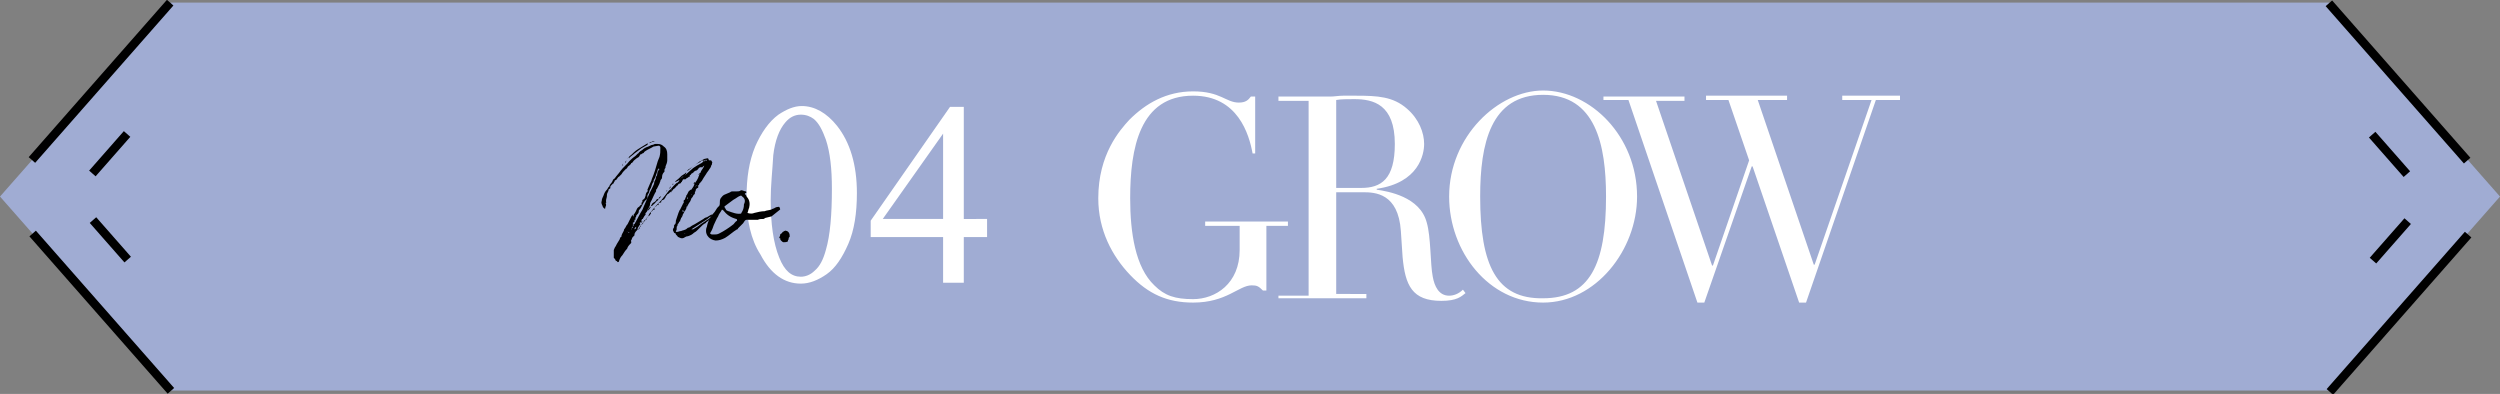
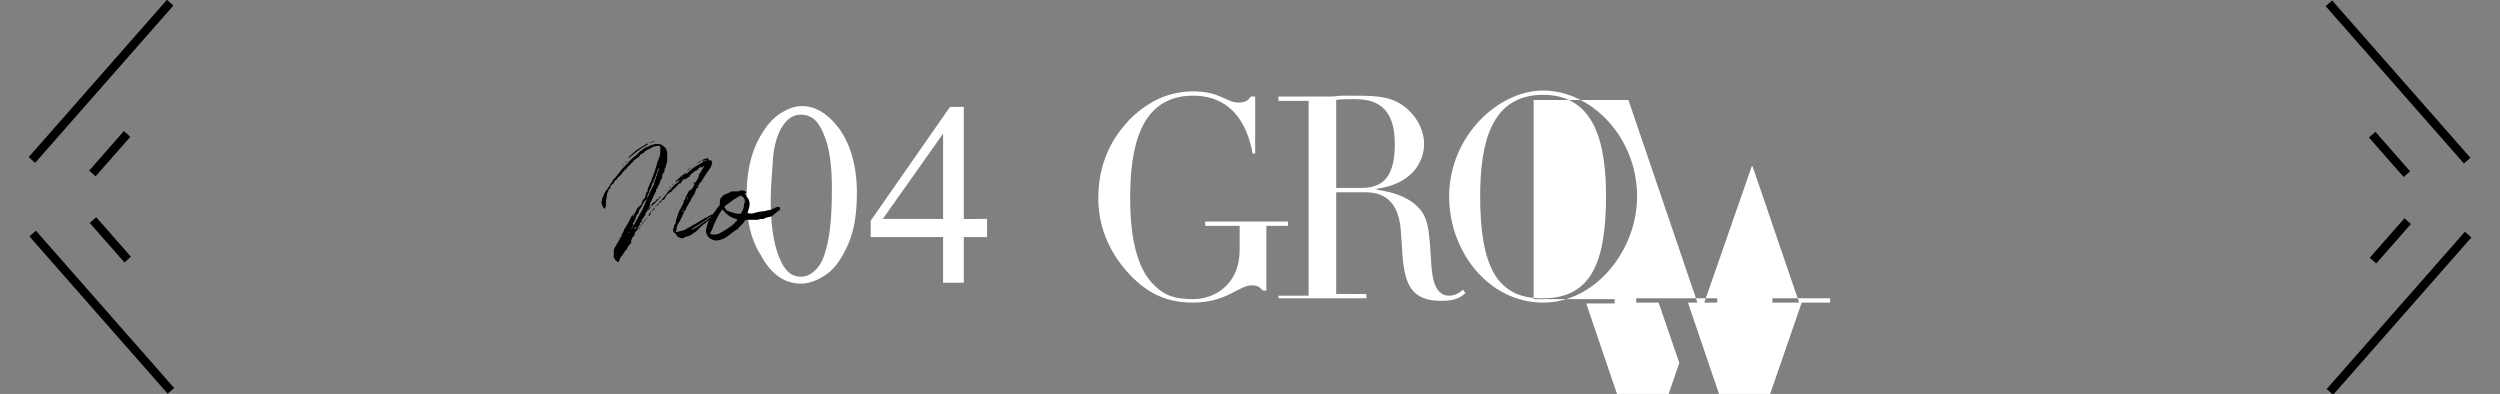
<svg xmlns="http://www.w3.org/2000/svg" version="1.1" id="レイヤー_1" x="0px" y="0px" viewBox="0 0 290 45.7" style="enable-background:new 0 0 290 45.7;" xml:space="preserve">
  <rect x="0" y="0" width="290" height="45.7" fill="#808080" stroke="none" />
  <style type="text/css">
	.st0{fill:#A0ACD3;}
	.st1{fill:#FFFFFF;}
</style>
  <g>
-     <polygon class="st0" points="270.2,0.3 19.8,0.3 0,22.8 19.8,45.3 270.2,45.3 290,22.8  " />
    <g>
      <rect x="-0.4" y="8.9" transform="matrix(0.66 -0.751 0.751 0.66 -3.093 12.054)" width="24.3" height="1" />
      <rect x="11.3" y="24.1" transform="matrix(0.751 -0.66 0.66 0.751 -20.98 16.777)" width="1" height="24.3" />
      <rect x="12.3" y="24.8" transform="matrix(0.751 -0.66 0.66 0.751 -15.195 15.353)" width="1" height="6.1" />
      <rect x="9.7" y="17.3" transform="matrix(0.66 -0.751 0.751 0.66 -9.055 15.659)" width="6.1" height="1" />
    </g>
    <g>
      <rect x="277.7" y="-2.7" transform="matrix(0.751 -0.66 0.66 0.751 63.007 186.024)" width="1" height="24.3" />
      <rect x="266.1" y="35.7" transform="matrix(0.66 -0.751 0.751 0.66 67.453 221.413)" width="24.3" height="1" />
      <rect x="274.2" y="27.3" transform="matrix(0.66 -0.751 0.751 0.66 73.416 217.808)" width="6.1" height="1" />
      <rect x="276.7" y="14.8" transform="matrix(0.751 -0.66 0.66 0.751 57.226 187.456)" width="1" height="6.1" />
    </g>
    <g>
      <g>
        <path class="st1" d="M86.6,22.9c0-2.3,0.3-4.2,1-5.9c0.7-1.6,1.6-2.9,2.7-3.7c0.9-0.6,1.8-1,2.7-1c1.5,0,2.9,0.8,4.1,2.3     c1.5,1.9,2.3,4.5,2.3,7.8c0,2.3-0.3,4.3-1,5.9c-0.7,1.6-1.5,2.8-2.5,3.5c-1,0.7-2,1.1-3,1.1c-1.9,0-3.5-1.1-4.7-3.4     C87.1,27.8,86.6,25.5,86.6,22.9z M89.4,23.2c0,2.7,0.3,5,1,6.7c0.6,1.5,1.4,2.2,2.5,2.2c0.5,0,1.1-0.2,1.6-0.7     c0.6-0.5,1-1.3,1.3-2.4c0.5-1.7,0.7-4.1,0.7-7.1c0-2.3-0.2-4.2-0.7-5.7c-0.4-1.1-0.8-1.9-1.4-2.4c-0.4-0.3-0.9-0.5-1.5-0.5     c-0.7,0-1.3,0.3-1.8,0.9c-0.7,0.8-1.2,2.1-1.4,3.8C89.6,19.8,89.4,21.5,89.4,23.2z" />
        <path class="st1" d="M114.5,25.4v2.1h-2.7v5.3h-2.4v-5.3H101v-1.9l9.2-13.2h1.6v13H114.5z M109.4,25.4v-9.9l-7,9.9H109.4z" />
      </g>
    </g>
    <g>
      <path d="M77.6,22.1c0.2-0.1,0.4-0.4,0.5-0.5c0.1-0.1,0.1-0.1,0.2-0.2c0.1-0.1,0.2-0.2,0.3-0.2c0-0.1,0.2-0.1,0.2-0.3    c0-0.1,0.1-0.1,0.1-0.1c0,0,0.1,0,0.1-0.1c0.2-0.2,0.4-0.3,0.6-0.5l0.8-0.7c0.3-0.2,0.6-0.4,1-0.6c0.1-0.1,0.2-0.1,0.2-0.3    c-0.2,0-0.3,0.1-0.4,0.2c-0.2,0.1-0.4,0.2-0.5,0.3l-0.3,0.2c-0.2,0.1-0.3,0.3-0.5,0.4c-0.1,0.1-0.1,0.1-0.2,0.1    c0,0,0.1-0.1,0.1-0.1c0.1-0.1,0.2-0.1,0.3-0.2c0.1-0.1,0.2-0.1,0.3-0.2c0.2-0.1,0.3-0.2,0.4-0.3c0.1-0.1,0.3-0.2,0.4-0.3    c0.1,0,0.2-0.1,0.2-0.1c0.2-0.1,0.3-0.2,0.5-0.2c0.2-0.1,0.3,0,0.3,0.1c0,0.1,0.1,0.1,0.1,0.1c0.1,0,0.1,0,0.2,0    c0,0.1,0.2,0.2,0.1,0.3c0,0.1,0,0.2-0.1,0.3c0,0.1-0.1,0.3-0.2,0.4c0,0,0,0,0,0c-0.1,0.2-0.3,0.4-0.4,0.6    c-0.2,0.3-0.4,0.6-0.5,0.8c0,0-0.1,0.1-0.1,0.1c-0.1,0.1-0.1,0.2-0.2,0.2c0,0,0,0.1,0,0.1c0,0,0,0.1-0.1,0.1    c-0.1,0.1-0.1,0.1,0,0.1l0,0.1c0,0,0,0.1-0.1,0.1c-0.1,0.1-0.2,0.1-0.2,0.3c0,0.1-0.1,0.1-0.1,0.3c0,0,0,0.1,0,0.1    c-0.2,0.1-0.2,0.3-0.3,0.4c0,0-0.1,0.1-0.1,0.1c0,0.1-0.1,0.2-0.1,0.3c-0.3,0.4-0.4,0.7-0.6,1.1l-0.1,0.1c0,0.1-0.1,0.2-0.2,0.4    c0,0.1-0.1,0.3-0.2,0.4c0,0.1-0.1,0.2-0.1,0.3c0,0.1,0,0.1-0.1,0.1c-0.1,0.1,0,0.2-0.1,0.2c-0.1,0.1-0.1,0.1-0.1,0.2    c0,0.1-0.1,0.2-0.1,0.2c0,0.1,0,0.1,0,0.1c0,0.2,0,0.3-0.1,0.4c0,0.1,0,0.1,0.1,0.1c0.2,0,0.3-0.1,0.5-0.1    c0.2-0.1,0.5-0.1,0.7-0.3c0.1-0.1,0.1-0.1,0.2-0.1c0.1,0,0.1-0.1,0.2-0.1c0.1-0.1,0.3-0.2,0.5-0.3c0.3-0.2,0.7-0.4,1-0.6    c0.1-0.1,0.3-0.2,0.4-0.2c0.2-0.1,0.3-0.2,0.5-0.3h0.1c0,0,0,0.1,0,0.1c-0.1,0.1-0.2,0.2-0.3,0.2c-0.2,0.2-0.4,0.3-0.7,0.5    c-0.5,0.3-0.9,0.6-1.4,0.9v0c0.1,0,0.1,0,0.2,0c0.2-0.1,0.3-0.2,0.5-0.3c0.1-0.1,0.3-0.2,0.4-0.3c0.1-0.1,0.2-0.1,0.3-0.2    c0.1-0.1,0.2-0.1,0.3-0.2c0.1-0.1,0.2-0.1,0.3-0.2c0.1-0.1,0.2-0.1,0.3-0.2c0,0,0,0,0.1,0c0,0,0,0,0,0c-0.1,0.1-0.2,0.2-0.3,0.3    c-0.1,0.1-0.3,0.2-0.4,0.3c0,0,0,0.1-0.1,0.1c-0.2,0.1-0.4,0.3-0.6,0.5l-0.3,0.3c-0.1,0.1-0.2,0.2-0.4,0.3    c-0.2,0.2-0.4,0.3-0.7,0.4c-0.2,0-0.3,0.1-0.5,0.2c-0.2,0.1-0.4,0-0.6-0.1c0,0-0.1,0-0.1-0.1c-0.1-0.1-0.2-0.2-0.2-0.2    c0-0.2-0.1-0.1-0.2-0.2c-0.1-0.2-0.2-0.3-0.1-0.5c0.1-0.1,0.1-0.2,0.1-0.3v-0.1c0.2-0.1,0.2-0.3,0.2-0.5c0.1-0.3,0.2-0.6,0.3-0.9    c0.1-0.2,0.1-0.3,0.2-0.4c0.1-0.2,0.2-0.4,0.3-0.6c0-0.1,0.1-0.1,0.1-0.2c0.1-0.1,0-0.1,0-0.1c0-0.1,0-0.2,0.1-0.2    c0.1-0.1,0.1-0.3,0.2-0.4c0,0,0-0.1,0-0.1c0.2-0.2,0.2-0.5,0.4-0.6c0.1-0.1,0.1-0.1,0.2-0.1l0.2-0.3c0.1-0.1,0.1-0.3,0.2-0.4h-0.1    c0,0-0.1,0,0-0.1l0.1-0.1v0.1c0.1,0,0.1-0.1,0.1-0.1c0.1-0.1,0.2-0.3,0.3-0.5c0-0.1,0.1-0.2,0.1-0.3c0,0,0,0-0.1,0    c0,0,0,0,0.1-0.1v0.1c0.1-0.1,0.1-0.1,0-0.1c0-0.1,0-0.1,0.1-0.1c0,0,0,0,0,0c0,0,0,0,0.1,0h-0.1c0,0,0-0.1,0.1-0.1v0.1    c0,0,0,0,0-0.1c0,0,0,0,0,0c0,0,0-0.1,0-0.1c0.1-0.2,0.3-0.4,0.4-0.7c0,0,0-0.1,0.1-0.1c0,0,0,0,0,0c0,0,0,0,0,0    c0,0-0.1,0.1-0.1,0.1c-0.1,0.1-0.2,0.1-0.2,0.2h-0.1c-0.1,0-0.1,0-0.2,0c-0.1,0.1-0.2,0.1-0.2,0.2c-0.1,0.1-0.2,0.2-0.3,0.2    c-0.1,0-0.1,0.1-0.2,0.1c0,0.1-0.1,0.1-0.2,0.2c-0.1,0-0.1,0.1-0.2,0.2c-0.1,0-0.1,0.1-0.1,0.2c-0.1,0-0.1,0-0.2,0.1l-0.2,0.1    c0,0.1-0.1,0.1-0.2,0.1c0,0,0,0-0.1,0c-0.1,0-0.1,0-0.1,0.1c-0.1,0.1-0.1,0.1-0.1,0.2c-0.1,0-0.1,0.1-0.1,0.1    c-0.1,0.1-0.1,0.1-0.2,0.1c-0.1,0-0.1,0.1-0.2,0.2c0,0-0.1,0.1-0.1,0.1c0,0,0-0.1-0.1,0c0,0,0,0,0.1,0c-0.1,0.1-0.2,0.2-0.3,0.3    c-0.1,0-0.1,0.1-0.2,0.2l-0.1,0.1c0,0,0-0.1-0.1,0c0,0,0,0,0.1,0c0,0.1,0,0.1-0.1,0.1S78,22,77.9,22c-0.1,0-0.1,0,0,0.1    c0,0.1-0.1,0.1-0.2,0.2c0,0.1-0.1,0.1-0.2,0.2c-0.1,0-0.1,0.1-0.2,0.2c-0.1,0.1-0.1,0.2-0.1,0.2c0,0-0.1,0.1-0.1,0.1    c0,0.1,0,0.1-0.2,0.2c-0.1,0-0.2,0.1-0.2,0.2c0,0.1,0,0.1-0.1,0.1c-0.1,0-0.1,0-0.2,0.1c-0.1,0,0,0.1,0,0.1c0,0.1,0,0.1-0.1,0.1    c0,0-0.1-0.1-0.1,0c0,0.1-0.2,0.2-0.2,0.2c0,0-0.1,0-0.1,0.1c0,0,0,0,0,0.1c0.1,0.1,0.1,0.1,0,0.1c-0.1,0-0.2,0.1-0.2,0.1    c0,0.1-0.1,0.1-0.2,0.2c0,0,0,0,0,0.1c0,0,0,0.1,0,0.1l-0.1,0.1c0,0.1,0,0.1-0.1,0.1c-0.1,0-0.1,0.1-0.1,0.1l-0.1,0.1    c0,0.1-0.1,0.1-0.1,0.1c0,0,0,0.1,0,0.1c0,0,0,0.1-0.1,0.1c-0.2,0-0.2,0.2-0.3,0.3c0,0,0,0.1,0,0.1c0,0,0,0.1-0.1,0.1    c0,0-0.1,0-0.1,0c0,0.1-0.1,0.1-0.1,0.2c0.1,0.1-0.1,0.1-0.1,0.2c0.1,0.1-0.1,0.1-0.1,0.2c0,0.1-0.2-0.1-0.2,0.1    c-0.1,0.1-0.2,0.2-0.3,0.4c0,0,0,0,0.1,0c0,0,0,0,0,0c0,0,0,0,0,0c-0.1,0-0.1,0-0.1,0.1c0,0,0,0.1,0,0.1l-0.1,0.1l-0.1,0.1    c-0.1,0.1-0.1,0.3-0.2,0.4v0.1c0.1,0.1,0,0.1,0,0.2c-0.1,0.1-0.3,0.3-0.4,0.5c0,0.1-0.1,0.2-0.1,0.2c-0.2,0.2-0.3,0.4-0.5,0.7    c-0.2,0.2-0.3,0.4-0.4,0.7c0,0.1-0.1,0.1-0.1,0.1c0,0-0.1,0-0.1,0c0,0,0,0,0-0.1c-0.1,0-0.2-0.1-0.2-0.1c0-0.1-0.1-0.2-0.2-0.3V29    c0.1-0.2,0.1-0.3,0.2-0.4c0.1-0.2,0.2-0.4,0.4-0.7c0.1-0.1,0.1-0.3,0.2-0.4c0.1,0,0.1-0.1,0.1-0.2c0.1-0.3,0.3-0.5,0.3-0.7    c0.2-0.2,0.2-0.4,0.4-0.6c0.1-0.2,0.2-0.4,0.3-0.6c0.1-0.2,0.2-0.4,0.3-0.5c0,0,0-0.1,0-0.1V25c0,0,0,0.1,0.1,0.1c0,0,0,0,0-0.1    v-0.1c0.2-0.2,0.3-0.5,0.4-0.7C74,24,74.2,24,74.2,23.9l0.1-0.1c0.1-0.1,0.2,0,0.1-0.2c0,0,0.1,0,0.1-0.1c0,0-0.1,0-0.1,0    c0,0,0-0.1,0-0.1c0,0,0,0.1,0,0.1c0,0,0,0.1,0,0.1c0.1,0,0-0.1,0.1-0.2c0.1-0.1,0-0.1,0-0.1c0-0.1,0.1-0.1,0.1-0.2    c0,0.1,0.1,0,0.1,0c0-0.1,0.1-0.1,0.1-0.1c0-0.2,0.1-0.2,0.1-0.4c0-0.1,0.1-0.3,0.2-0.4c0.1,0,0.1-0.1,0-0.1c0-0.1,0-0.1,0-0.1    c0.1-0.2,0.2-0.5,0.3-0.7c0.1-0.2,0.2-0.4,0.2-0.5c0.3-0.7,0.5-1.4,0.7-2.1c0.1-0.2,0.1-0.3,0.2-0.5c0.1-0.4,0.1-0.6,0.1-1    c0,0,0-0.1,0-0.1c0-0.1-0.1-0.2-0.2-0.2c-0.1,0-0.5,0.1-0.6,0.1c-0.3,0.2-0.6,0.3-0.9,0.5c-0.1,0.1-0.2,0.1-0.2,0.2    c-0.1,0.1-0.2,0.1-0.2,0.1c-0.1,0.1-0.1,0.1-0.2,0.1c-0.1,0.1-0.1,0.2-0.2,0.3c-0.1,0.1-0.2,0.1-0.3,0.2c-0.1,0.1-0.3,0.2-0.4,0.4    c0,0.1-0.1,0-0.1,0.1c-0.1,0-0.1,0-0.1,0.1c-0.1,0.1-0.1,0.1-0.2,0.2c-0.1,0.1-0.2,0.1-0.2,0.2c-0.1,0.1-0.1,0.2-0.2,0.2    c-0.2,0.2-0.4,0.4-0.5,0.6c-0.1,0.1-0.2,0.2-0.3,0.3c-0.1,0-0.1,0.1-0.2,0.2c-0.1,0.1-0.1,0.2-0.2,0.2c0,0-0.1,0-0.1,0.1    c0,0.1-0.1,0.1-0.1,0.2s-0.1,0.1-0.1,0.1c0,0,0,0,0,0.1c0,0,0,0,0-0.1c-0.1,0.1-0.1,0.1-0.2,0.2c-0.1,0.1-0.1,0.1-0.1,0.2    c0,0.1,0,0.2-0.1,0.2c0,0-0.1,0-0.1,0.1c0,0.2-0.2,0.4-0.2,0.6c0,0.1,0,0.1,0,0.1c0,0.2-0.1,0.4-0.1,0.5c0,0.1,0,0.1,0,0.2    c0,0.1,0.1,0.1,0,0.1c-0.1,0.1,0,0.1,0,0.2c0,0,0,0.1,0,0.1c0,0.1-0.1,0.2-0.1,0.4c0,0-0.1,0-0.1,0c-0.1-0.1-0.2-0.2-0.2-0.3    c-0.1-0.2-0.2-0.4-0.1-0.6c0-0.2,0.1-0.4,0.2-0.6c0.1-0.3,0.2-0.5,0.4-0.7c0.1-0.1,0.1-0.2,0.2-0.3c0,0,0,0,0.1-0.1    c0-0.2,0.2-0.3,0.3-0.5c0.1-0.2,0.1-0.3,0.3-0.4c0.2-0.3,0.5-0.6,0.7-0.9c0.3-0.4,0.7-0.7,1-1.1c0.2-0.2,0.4-0.4,0.7-0.6    c0.1-0.1,0.2-0.2,0.3-0.3c0.1,0,0.1-0.1,0.1-0.1c0.1-0.1,0.2-0.2,0.4-0.3c0.2-0.2,0.4-0.3,0.7-0.4c0.2-0.1,0.4-0.2,0.5-0.2    c0.1,0,0.2-0.1,0.3-0.1c0.1,0,0.1,0,0.1,0h0.2c0.3,0,0.5,0.1,0.7,0.3c0,0,0,0,0,0c0.3,0.2,0.4,0.5,0.4,0.9v0.7    c0,0.2-0.1,0.5-0.2,0.7c0,0,0,0.1,0,0.1c0,0.1-0.1,0.2-0.1,0.2c0,0.1-0.1,0.2,0,0.2c0,0.1-0.1,0.2-0.1,0.2    c-0.1,0.1-0.2,0.3-0.2,0.5c0,0.1,0,0.2-0.1,0.3c-0.1,0.1-0.1,0.2-0.1,0.2c0,0.1-0.1,0.2-0.1,0.3c-0.1,0.2-0.2,0.4-0.3,0.6    c-0.1,0.1-0.1,0.1-0.1,0.2c0,0,0,0.1,0,0.1c-0.2,0.3-0.3,0.6-0.5,1c-0.1,0.2-0.2,0.3-0.2,0.5c0,0.2-0.1,0.3-0.2,0.5    c-0.1,0.1-0.1,0.3-0.2,0.4c-0.1,0.1-0.2,0.2-0.1,0.3c0,0-0.1,0.1-0.1,0.1c-0.1,0.1-0.1,0.2-0.2,0.3c0,0.1,0,0.1-0.1,0.1    c-0.1,0.1-0.1,0.2-0.1,0.3c-0.1,0.1,0,0,0.1,0c0,0,0,0,0,0c0,0,0,0.1,0,0.1c-0.1,0-0.1,0-0.2,0c-0.1,0-0.1,0.1-0.1,0.1    c0.1,0.1,0.1,0.1,0,0.2c-0.2,0.3-0.2,0.3-0.3,0.6c0.1-0.1,0.2-0.1,0.2-0.2c0.1-0.1,0.1-0.2,0.2-0.3c0.2-0.3,0.5-0.5,0.7-0.9    c0.1-0.1,0.2-0.2,0.2-0.3c0.1-0.1,0.1-0.2,0.2-0.3c0.2-0.2,0.3-0.4,0.5-0.6c0.3-0.4,0.7-0.7,1-1.1L77.6,22.1    C77.6,22.1,77.6,22.1,77.6,22.1C77.6,22.1,77.6,22.1,77.6,22.1C77.6,22,77.6,22.1,77.6,22.1z M71.3,20.3    C71.3,20.3,71.3,20.3,71.3,20.3C71.3,20.4,71.3,20.3,71.3,20.3z M71.4,20.3C71.3,20.3,71.3,20.3,71.4,20.3L71.4,20.3z M71.4,20.3    C71.4,20.3,71.4,20.3,71.4,20.3C71.4,20.2,71.4,20.3,71.4,20.3z M71.6,20L71.6,20L71.6,20L71.6,20z M71.8,19.7L71.8,19.7    L71.8,19.7L71.8,19.7z M71.9,19.4C71.9,19.4,71.9,19.4,71.9,19.4C71.9,19.4,71.9,19.4,71.9,19.4z M72,19.3    C72,19.3,71.9,19.4,72,19.3C72,19.4,72,19.4,72,19.3z M72,19.5C72,19.5,71.9,19.5,72,19.5C72,19.5,72,19.5,72,19.5z M72,19.3    C72,19.3,72,19.3,72,19.3C72,19.3,72.1,19.3,72,19.3z M72,19.5C72,19.5,72,19.5,72,19.5C72,19.5,72.1,19.5,72,19.5z M72.3,19    c0,0-0.1,0-0.1,0.1v0.1h0.1C72.2,19.1,72.2,19.1,72.3,19z M72.2,27.9L72.2,27.9L72.2,27.9L72.2,27.9z M72.3,19    C72.3,19,72.3,19,72.3,19C72.3,19,72.3,19,72.3,19z M72.3,27.8L72.3,27.8L72.3,27.8L72.3,27.8z M72.4,18.9    C72.4,18.9,72.3,18.9,72.4,18.9C72.4,19,72.4,19,72.4,18.9z M72.7,18.6l-0.2,0.2c0,0,0,0.1,0,0.1C72.5,18.9,72.6,18.8,72.7,18.6    L72.7,18.6z M72.4,28.1C72.4,28.1,72.4,28.1,72.4,28.1C72.4,28.1,72.4,28.1,72.4,28.1C72.4,28.1,72.4,28.1,72.4,28.1z M72.5,27.9    C72.5,28,72.5,28,72.5,27.9C72.5,28,72.5,28,72.5,27.9z M72.5,27.6L72.5,27.6L72.5,27.6L72.5,27.6z M72.6,27.9    C72.5,27.9,72.5,27.9,72.6,27.9C72.6,27.9,72.6,27.9,72.6,27.9z M72.6,27.1L72.6,27.1L72.6,27.1L72.6,27.1z M72.7,18.5    C72.7,18.5,72.7,18.5,72.7,18.5C72.7,18.6,72.7,18.6,72.7,18.5z M72.7,27L72.7,27L72.7,27L72.7,27z M72.7,27.3L72.7,27.3    L72.7,27.3L72.7,27.3z M72.8,18.4C72.7,18.4,72.7,18.5,72.8,18.4C72.8,18.5,72.8,18.5,72.8,18.4z M72.7,26.8L72.7,26.8    C72.8,26.9,72.8,26.8,72.7,26.8L72.7,26.8C72.7,26.8,72.7,26.8,72.7,26.8z M72.8,27.2L72.8,27.2L72.8,27.2L72.8,27.2    C72.8,27.2,72.8,27.2,72.8,27.2z M72.9,18.4C72.8,18.4,72.8,18.4,72.9,18.4C72.9,18.4,72.9,18.4,72.9,18.4z M72.9,26.7L72.9,26.7    C72.9,26.7,72.8,26.7,72.9,26.7z M72.9,27C72.9,27,72.8,27,72.9,27C72.9,27.1,72.9,27,72.9,27z M73,18.3    C72.9,18.3,72.9,18.4,73,18.3C72.9,18.4,73,18.4,73,18.3z M72.9,26.6C72.9,26.6,72.9,26.6,72.9,26.6L72.9,26.6z M73,27    C73,27,73,26.9,73,27c0-0.1-0.1-0.1-0.1-0.1c0,0,0,0.1,0,0.1V27L73,27C73,27,73,27,73,27z M73,18.3C73,18.3,73,18.3,73,18.3    C73,18.3,73,18.3,73,18.3z M73,26.4C73,26.4,73,26.4,73,26.4C73,26.4,73,26.4,73,26.4L73,26.4C73,26.4,73,26.4,73,26.4z M73,26.8    L73,26.8L73,26.8L73,26.8z M75,16.7L74.5,17c-0.3,0.2-0.7,0.4-1,0.7l-0.2,0.2c-0.1,0.1-0.3,0.2-0.4,0.4c0,0,0.1,0,0.1,0    c0.2-0.2,0.4-0.3,0.6-0.5c0.3-0.2,0.5-0.4,0.8-0.6c0.2-0.1,0.5-0.3,0.7-0.4v0C75.2,16.6,75.1,16.6,75,16.7z M73.1,26.6    C73,26.6,73,26.6,73.1,26.6C73,26.6,73.1,26.6,73.1,26.6z M73.1,26.8C73.1,26.8,73.1,26.8,73.1,26.8    C73.1,26.8,73.1,26.8,73.1,26.8C73.1,26.8,73.1,26.8,73.1,26.8L73.1,26.8z M73.1,26.2C73.1,26.2,73.1,26.3,73.1,26.2L73.1,26.2    L73.1,26.2z M73.1,26.6C73.1,26.6,73.1,26.6,73.1,26.6C73.1,26.6,73.1,26.6,73.1,26.6z M73.1,27.1C73.1,27.1,73.1,27.1,73.1,27.1    C73.1,27.1,73.1,27.1,73.1,27.1L73.1,27.1C73.1,27.2,73.1,27.1,73.1,27.1z M73.2,26.5C73.2,26.4,73.2,26.4,73.2,26.5L73.2,26.5    C73.2,26.4,73.2,26.4,73.2,26.5z M73.2,26.7C73.2,26.7,73.2,26.7,73.2,26.7C73.2,26.7,73.2,26.7,73.2,26.7z M73.3,26.5L73.3,26.5    L73.3,26.5c-0.1,0.1-0.1,0.1,0,0.1C73.3,26.6,73.3,26.6,73.3,26.5L73.3,26.5z M73.2,26L73.2,26L73.2,26L73.2,26z M73.2,26.3    C73.3,26.3,73.3,26.3,73.2,26.3C73.3,26.3,73.3,26.3,73.2,26.3z M73.4,26.3c-0.1,0-0.1,0-0.1,0.1v0.1    C73.4,26.4,73.4,26.4,73.4,26.3z M73.3,26.2L73.3,26.2L73.3,26.2L73.3,26.2z M73.4,26L73.4,26C73.4,26,73.4,26,73.4,26L73.4,26z     M73.5,26.1c-0.1,0-0.1,0.1-0.1,0.1C73.5,26.3,73.5,26.2,73.5,26.1z M74.5,23.8L74.5,23.8C74.5,23.8,74.4,23.8,74.5,23.8    c-0.1,0.2-0.2,0.4-0.3,0.5c-0.1,0.1-0.1,0.1-0.1,0.2c0,0.2-0.1,0.3-0.2,0.4c-0.1,0.1-0.1,0.1-0.1,0.2c0,0.1-0.1,0.1-0.1,0.2    c0,0.1,0.1,0.2-0.1,0.2c0,0,0,0.1,0,0.1c0,0.1,0,0.2-0.1,0.2s-0.1,0.1-0.1,0.1c-0.1,0,0,0,0,0c0,0,0.1,0.1,0.1,0.1    c0,0,0.1,0,0.1,0c0.2-0.4,0.5-0.9,0.7-1.3c0.2-0.3,0.3-0.5,0.4-0.8l0.7-1.6c0.1-0.2,0.2-0.4,0.3-0.6c0.1-0.2,0.2-0.4,0.2-0.6    c0.1-0.2,0.2-0.4,0.2-0.6c0.2-0.2,0.1-0.4,0.2-0.6c0.1-0.1,0.1-0.2,0.1-0.3c-0.1,0-0.1,0.1-0.1,0.1L76,20.6    c-0.1,0.2-0.2,0.3-0.2,0.5v0c-0.2,0.2-0.2,0.5-0.3,0.7c-0.1,0.2-0.2,0.3-0.2,0.5c-0.1,0.2-0.2,0.3-0.2,0.4c0,0.1,0,0.1,0,0.2    c0,0.1-0.1,0.1,0,0.1c-0.1,0.1-0.1,0.1-0.1,0.1c0,0,0,0.1-0.1,0.1C74.7,23.4,74.6,23.6,74.5,23.8L74.5,23.8L74.5,23.8    C74.5,23.8,74.5,23.8,74.5,23.8C74.5,23.8,74.5,23.8,74.5,23.8z M73.5,26c-0.1,0-0.1,0.1-0.1,0.1C73.6,26.1,73.5,26,73.5,26z     M73.6,26.6C73.6,26.6,73.6,26.6,73.6,26.6C73.6,26.6,73.6,26.6,73.6,26.6z M73.8,26.3c-0.1,0.1-0.2,0.1-0.2,0.3    C73.7,26.6,73.8,26.5,73.8,26.3z M73.8,24.9L73.8,24.9C73.7,24.9,73.7,24.9,73.8,24.9C73.7,24.9,73.8,24.9,73.8,24.9z M73.8,25.9    L73.8,25.9L73.8,25.9L73.8,25.9z M73.9,25.8C73.9,25.7,73.8,25.7,73.9,25.8L73.9,25.8C73.9,25.8,73.9,25.8,73.9,25.8z M73.9,25.6    L73.9,25.6L73.9,25.6C73.9,25.6,73.9,25.6,73.9,25.6z M74,25.5L74,25.5L74,25.5L74,25.5z M74.1,25.4L74.1,25.4L74.1,25.4    L74.1,25.4z M74.3,25L74.3,25C74.2,24.9,74.2,24.9,74.3,25L74.3,25L74.3,25z M74.3,24.8C74.3,24.8,74.3,24.8,74.3,24.8L74.3,24.8    C74.3,24.8,74.3,24.8,74.3,24.8z M74.4,25.3c0,0,0-0.1,0.1-0.1C74.4,25.2,74.4,25.2,74.4,25.3C74.5,25.3,74.5,25.3,74.4,25.3    L74.4,25.3z M74.4,24.7C74.4,24.7,74.4,24.7,74.4,24.7L74.4,24.7L74.4,24.7z M74.4,25.2l0.1-0.2c0-0.1,0.1-0.1,0.1-0.1    c0.1-0.1,0.2-0.2,0.3-0.3v0.1c-0.1,0-0.1,0.2-0.2,0.2c-0.1,0-0.1,0.1-0.2,0.2C74.6,25.2,74.5,25.2,74.4,25.2z M74.5,24.6    L74.5,24.6L74.5,24.6L74.5,24.6z M74.6,24.4C74.6,24.3,74.6,24.3,74.6,24.4C74.6,24.4,74.6,24.4,74.6,24.4    C74.6,24.4,74.6,24.4,74.6,24.4z M74.7,24L74.7,24L74.7,24L74.7,24z M75,23.5L75,23.5L75,23.5L75,23.5z M75,24.6L75,24.6    C75,24.6,75,24.6,75,24.6z M75.5,24L75.5,24c-0.1,0.2-0.2,0.3-0.3,0.4c0,0-0.1,0-0.1,0c0,0,0,0,0,0c0.1-0.1,0.2-0.3,0.3-0.4    C75.3,24,75.4,24,75.5,24L75.5,24z M75.1,23.2L75.1,23.2L75.1,23.2L75.1,23.2z M75.6,16.5c-0.1,0-0.2,0-0.3,0.1    C75.4,16.6,75.5,16.6,75.6,16.5z M75.3,22.7L75.3,22.7L75.3,22.7L75.3,22.7z M76.4,23.1c-0.1,0.2-0.2,0.2-0.3,0.3    c-0.1,0.2-0.3,0.3-0.4,0.4c0,0.1-0.1,0.1-0.1,0.1c0,0-0.1,0-0.1,0c0,0,0,0,0,0c0.1-0.1,0.1-0.3,0.3-0.4c0.2-0.1,0.3-0.2,0.4-0.4    C76.2,23.1,76.3,23.1,76.4,23.1z M75.6,22.3L75.6,22.3L75.6,22.3L75.6,22.3z M75.8,16.4h-0.1c-0.1,0-0.1,0-0.1,0.1L75.8,16.4    C75.7,16.5,75.8,16.5,75.8,16.4z M76,16.4C76,16.4,76,16.4,76,16.4c-0.1,0-0.2-0.1-0.3,0L76,16.4C76,16.4,76,16.4,76,16.4z     M75.8,21.7L75.8,21.7L75.8,21.7L75.8,21.7C75.8,21.7,75.8,21.7,75.8,21.7z M76.4,19.7c0.1,0,0.1-0.1,0-0.2c0,0,0,0,0,0v0    C76.4,19.5,76.4,19.6,76.4,19.7z M76.4,23.1L76.4,23.1c0-0.2,0.1-0.2,0.2-0.3c0,0,0.1,0,0.1,0l0,0L76.4,23.1    C76.5,23.1,76.4,23.1,76.4,23.1z M76.5,19.4C76.5,19.4,76.5,19.4,76.5,19.4L76.5,19.4L76.5,19.4C76.5,19.3,76.5,19.3,76.5,19.4z     M76.5,19.2L76.5,19.2C76.6,19.2,76.6,19.2,76.5,19.2L76.5,19.2C76.5,19.2,76.5,19.2,76.5,19.2z M76.6,19C76.6,19,76.6,19,76.6,19    L76.6,19C76.6,18.9,76.6,18.9,76.6,19C76.6,18.9,76.6,18.9,76.6,19z M76.7,18.4L76.7,18.4L76.7,18.4L76.7,18.4z M76.8,22.6    C76.8,22.6,76.9,22.6,76.8,22.6C76.9,22.6,76.9,22.6,76.8,22.6C76.8,22.7,76.8,22.7,76.8,22.6C76.8,22.6,76.8,22.6,76.8,22.6z     M76.9,22.5C76.9,22.5,76.9,22.5,76.9,22.5C76.9,22.4,76.9,22.5,76.9,22.5z M76.9,22.5L76.9,22.5C77,22.5,76.9,22.6,76.9,22.5    L76.9,22.5z M77,22.4C77,22.5,77,22.5,77,22.4C77,22.4,77,22.4,77,22.4z M77.1,22.3C77.1,22.4,77.1,22.4,77.1,22.3    C77.1,22.4,77.1,22.4,77.1,22.3z M77.2,22.3C77.2,22.3,77.2,22.3,77.2,22.3C77.1,22.3,77.1,22.3,77.2,22.3z M77.2,22.3    C77.2,22.3,77.2,22.2,77.2,22.3C77.3,22.3,77.2,22.3,77.2,22.3z M77.3,22.2c0-0.1,0-0.1,0.1-0.1C77.4,22.2,77.3,22.2,77.3,22.2z     M77.4,22.1C77.4,22.1,77.4,22.1,77.4,22.1C77.4,22.1,77.4,22,77.4,22.1C77.4,22,77.4,22.1,77.4,22.1z M77.6,21.9    C77.6,21.8,77.6,21.8,77.6,21.9l0.2-0.3c0,0,0,0,0,0C77.8,21.7,77.8,21.8,77.6,21.9L77.6,21.9z M77.9,22.1L77.9,22.1L77.9,22.1    C78,22.1,78,22.1,77.9,22.1z M78,21.4c0-0.1,0.1-0.1,0.1-0.1l0,0C78.1,21.4,78.1,21.5,78,21.4C78,21.5,78,21.5,78,21.4z     M78.6,20.9c0,0.1-0.2,0.2-0.2,0.2c0,0,0,0-0.1,0v0C78.4,21,78.4,20.9,78.6,20.9z M78.6,26.3C78.6,26.2,78.6,26.2,78.6,26.3    C78.6,26.3,78.6,26.3,78.6,26.3L78.6,26.3C78.6,26.3,78.6,26.3,78.6,26.3z M79.2,20.3c0.2-0.1,0.3-0.2,0.4-0.3c0,0,0,0.1,0,0.1    c-0.1,0.2-0.2,0.3-0.4,0.4c-0.1,0-0.1,0.1-0.2,0.2c-0.1,0.2-0.3,0.2-0.4,0.3c0,0-0.1,0-0.1,0c0-0.1,0-0.1,0-0.1    C78.9,20.6,79,20.4,79.2,20.3z M78.7,26.1C78.7,26.1,78.6,26,78.7,26.1C78.6,26,78.6,26,78.7,26.1L78.7,26.1    C78.6,26.1,78.7,26.1,78.7,26.1z M78.7,25.8C78.7,25.8,78.7,25.8,78.7,25.8L78.7,25.8C78.7,25.9,78.7,25.9,78.7,25.8    C78.7,25.9,78.7,25.9,78.7,25.8z M78.8,25.7L78.8,25.7L78.8,25.7L78.8,25.7C78.8,25.7,78.8,25.7,78.8,25.7z M78.9,25.5L78.9,25.5    L78.9,25.5L78.9,25.5z M79,25C79,25,79,25,79,25C79,25,79.1,25,79,25C79.1,24.9,79,24.9,79,25C79,24.9,79,24.9,79,25z M79.1,24.5    L79.1,24.5c0.1,0,0.1,0,0.2,0.1c0,0,0-0.1,0-0.1c0-0.1-0.1-0.1-0.1-0.1C79.2,24.4,79.1,24.5,79.1,24.5z M79.1,24.8L79.1,24.8    C79.1,24.8,79.1,24.8,79.1,24.8C79.1,24.8,79.1,24.8,79.1,24.8z M79.2,24.7L79.2,24.7c0,0.1,0,0.1,0,0.1L79.2,24.7    C79.2,24.7,79.2,24.7,79.2,24.7z M79.2,25.1L79.2,25.1L79.2,25.1L79.2,25.1z M79.3,24.4C79.3,24.4,79.3,24.4,79.3,24.4    C79.3,24.3,79.3,24.3,79.3,24.4L79.3,24.4z M79.4,24.2C79.4,24.2,79.4,24.2,79.4,24.2C79.4,24.2,79.4,24.2,79.4,24.2L79.4,24.2z     M79.4,24.6L79.4,24.6L79.4,24.6L79.4,24.6z M79.5,27.1C79.4,27,79.4,27,79.5,27.1c-0.1-0.1-0.1,0-0.1,0L79.5,27.1L79.5,27.1z     M79.4,24.1C79.4,24.1,79.5,24.1,79.4,24.1C79.5,24,79.4,24,79.4,24.1C79.4,24.1,79.4,24.1,79.4,24.1z M79.4,23.4    C79.4,23.3,79.4,23.3,79.4,23.4L79.4,23.4L79.4,23.4z M79.5,24.5L79.5,24.5L79.5,24.5L79.5,24.5z M79.5,23.9    C79.5,23.9,79.5,23.9,79.5,23.9C79.5,23.9,79.5,23.9,79.5,23.9C79.5,23.9,79.5,23.9,79.5,23.9C79.5,23.9,79.5,23.9,79.5,23.9z     M79.5,23.8C79.6,23.8,79.6,23.8,79.5,23.8C79.6,23.8,79.6,23.8,79.5,23.8L79.5,23.8z M79.5,24.2C79.6,24.2,79.6,24.2,79.5,24.2    C79.6,24.2,79.6,24.2,79.5,24.2L79.5,24.2C79.6,24.1,79.6,24.2,79.5,24.2z M79.6,24.1c0.1,0,0.1-0.1,0.1-0.1    C79.6,24,79.6,24.1,79.6,24.1z M79.6,23.8C79.6,23.7,79.7,23.7,79.6,23.8c0.1-0.1,0-0.1,0-0.1C79.6,23.7,79.6,23.7,79.6,23.8    C79.6,23.7,79.6,23.7,79.6,23.8z M79.7,23.1C79.7,23.1,79.7,23.1,79.7,23.1C79.7,23.1,79.6,23.1,79.7,23.1z M79.7,27    C79.7,27,79.7,27,79.7,27L79.7,27C79.7,27,79.7,27,79.7,27C79.7,27,79.7,27,79.7,27z M79.7,19.8C79.7,19.9,79.7,19.9,79.7,19.8    C79.7,19.9,79.7,19.9,79.7,19.8z M79.7,23.1c0.1,0,0.1-0.1,0.1-0.1C79.7,23,79.7,23,79.7,23.1z M79.7,23.9c-0.1,0-0.1,0.1-0.1,0.1    C79.7,23.9,79.7,23.9,79.7,23.9z M79.7,23.6L79.7,23.6L79.7,23.6L79.7,23.6z M79.7,23c0.1,0,0.1-0.1,0.1-0.1    C79.7,22.8,79.8,22.9,79.7,23z M79.8,23.8C79.8,23.8,79.8,23.8,79.8,23.8C79.8,23.8,79.8,23.8,79.8,23.8z M79.8,22.8    C79.8,22.8,79.9,22.8,79.8,22.8C79.8,22.8,79.8,22.8,79.8,22.8z M79.9,23.3C79.9,23.2,79.8,23.2,79.9,23.3L79.9,23.3    C79.9,23.3,79.9,23.3,79.9,23.3z M79.9,22.6C79.9,22.6,79.9,22.6,79.9,22.6C79.9,22.6,79.9,22.6,79.9,22.6z M80,22.6    C80,22.5,80,22.6,80,22.6C80,22.5,80,22.5,80,22.6z M80,23.4L80,23.4L80,23.4L80,23.4z M80,23L80,23L80,23L80,23z M80,22.9    C80,22.9,80,22.9,80,22.9C80,22.9,80.1,22.9,80,22.9C80,22.8,80,22.8,80,22.9z M80.1,22.7L80.1,22.7L80.1,22.7L80.1,22.7z     M80.2,22.6C80.2,22.6,80.2,22.6,80.2,22.6L80.2,22.6L80.2,22.6z M80.2,22.1C80.2,22.1,80.2,22,80.2,22.1    C80.2,22,80.2,22,80.2,22.1z M80.2,22C80.2,22,80.3,22,80.2,22C80.2,22,80.2,22,80.2,22z M80.2,22.6    C80.2,22.5,80.3,22.5,80.2,22.6c0.1-0.1,0.1-0.1,0-0.1v0C80.2,22.5,80.2,22.5,80.2,22.6z M80.3,22.8L80.3,22.8L80.3,22.8    L80.3,22.8z M80.3,22.3C80.3,22.3,80.3,22.3,80.3,22.3C80.3,22.3,80.3,22.3,80.3,22.3z M80.3,21.9L80.3,21.9L80.3,21.9L80.3,21.9z     M80.3,22.3C80.4,22.3,80.4,22.3,80.3,22.3C80.4,22.3,80.4,22.3,80.3,22.3z M80.4,22.1C80.4,22.1,80.4,22.1,80.4,22.1    C80.4,22.1,80.5,22.1,80.4,22.1C80.5,22.1,80.4,22.1,80.4,22.1C80.4,22.1,80.4,22.1,80.4,22.1z M80.4,21.9    C80.5,21.9,80.5,21.8,80.4,21.9C80.4,21.8,80.4,21.8,80.4,21.9z M80.5,26.4L80.5,26.4L80.5,26.4L80.5,26.4z M80.5,21.8    C80.5,21.8,80.6,21.8,80.5,21.8C80.5,21.8,80.5,21.8,80.5,21.8z M80.6,22C80.5,22,80.5,22,80.6,22C80.6,22,80.6,22,80.6,22z     M80.6,22C80.6,22,80.6,22,80.6,22C80.6,21.9,80.6,21.9,80.6,22z M80.7,21.7C80.7,21.7,80.7,21.7,80.7,21.7l0-0.1    C80.7,21.7,80.6,21.7,80.7,21.7C80.6,21.7,80.6,21.7,80.7,21.7z M80.7,21.6c0.1,0,0.1-0.1,0.1-0.1C80.7,21.5,80.7,21.6,80.7,21.6z     M80.8,20.9C80.8,20.9,80.8,20.9,80.8,20.9L80.8,20.9L80.8,20.9z M80.8,21.5C80.8,21.5,80.8,21.5,80.8,21.5    C80.8,21.4,80.8,21.4,80.8,21.5z M80.8,21.4C80.9,21.4,80.9,21.4,80.8,21.4C80.9,21.4,80.9,21.4,80.8,21.4z M81,21.1    C81,21.1,81,21.1,81,21.1C81,21.1,81,21.1,81,21.1z M81,21.1c0,0,0-0.1,0-0.1C81,21,81,21,81,21.1z M81.1,20.9    C81.1,20.9,81.2,20.9,81.1,20.9C81.1,20.9,81.1,20.9,81.1,20.9z M81.3,20.9L81.3,20.9L81.3,20.9L81.3,20.9z M81.8,18.6    c-0.1,0-0.1,0-0.2,0.1c0,0,0.1,0,0.1,0C81.8,18.7,81.8,18.7,81.8,18.6L81.8,18.6z M82,18.6L82,18.6c-0.1-0.1-0.1-0.1-0.2,0    C81.9,18.6,82,18.7,82,18.6z M83,25L83,25L83,25L83,25C82.9,25,83,25,83,25z M82.9,24.9L82.9,24.9L82.9,24.9L82.9,24.9z M83,24.6    l0.1,0C83.1,24.6,83.1,24.7,83,24.6L83,24.6L83,24.6z M83.3,24.5c0,0.1-0.1,0.1-0.2,0.1C83.1,24.5,83.2,24.5,83.3,24.5z     M83.3,24.4C83.3,24.5,83.3,24.5,83.3,24.4C83.3,24.5,83.3,24.4,83.3,24.4z M83.4,24.4c0,0.1-0.1,0.1-0.1,0.1    C83.3,24.4,83.4,24.4,83.4,24.4z M83.5,24.4C83.5,24.4,83.5,24.4,83.5,24.4C83.5,24.4,83.5,24.4,83.5,24.4z" />
      <path d="M89.5,25.1c0,0-0.8,0.2-0.8,0.2c0,0.1-0.1,0.1-0.2,0.1c-0.2,0-0.4,0-0.6,0.1c-0.3,0-0.6,0-0.9,0c-0.5,0-0.5-0.1-0.8,0.4    l-0.6,0.6c0,0.1,0,0.1-0.1,0.1c-0.5,0.3-0.9,0.7-1.4,1c-0.4,0.2-0.7,0.3-1.1,0.3c-0.7-0.1-1.1-0.6-1.1-1.1c0-0.1,0-0.3,0.1-0.5    c0.1-0.6,0.4-1.2,0.8-1.6c0.2-0.2,0.3-0.5,0.5-0.7c0.2-0.1,0.2-0.3,0.2-0.5c0-0.2,0-0.3,0.1-0.5c0.1-0.1,0.2-0.3,0.4-0.4    c0.2-0.1,0.5-0.2,0.7-0.3c0.1-0.1,0.2-0.1,0.3-0.1c0.2,0,0.3,0,0.5,0c0.1,0,0.3,0,0.4-0.1c0.2-0.1,0.4,0.1,0.6,0.1    c0.1,0,0.1,0.2,0,0.2c0,0-0.1,0-0.1,0.1c0.1,0.1,0.2,0.2,0.2,0.3c0.4,0.4,0.4,0.9,0.3,1.3c-0.1,0.2-0.1,0.4-0.2,0.6    c0.3,0.1,0.6,0.1,0.8,0c0.4-0.1,0.8-0.2,1.2-0.2c0.2-0.1,0.5-0.1,0.8-0.2c0.1-0.1,0.3-0.1,0.4-0.2c0.2-0.1,0.3-0.1,0.4-0.1    c0.1-0.1,0.2,0.2,0.2,0.3L89.5,25.1z M85.4,25.4C85.4,25.4,85.3,25.4,85.4,25.4c-0.7-0.2-1.1-0.5-1.5-1c-0.1-0.1-0.2-0.1-0.2,0    c-0.1,0.2-0.3,0.4-0.4,0.7c-0.2,0.3-0.3,0.6-0.5,1c-0.1,0.3-0.2,0.6-0.4,0.9c-0.1,0.1,0.1,0.2,0.2,0.2h0.3c0.1,0,0.3,0,0.5-0.1    c0.6-0.3,1.2-0.7,1.7-1.1c0.1-0.1,0.2-0.3,0.4-0.4C85.5,25.5,85.5,25.4,85.4,25.4z M86.1,22.8c0,0-0.1-0.1-0.1-0.1    c0,0-0.1,0-0.1,0c-0.3,0.1-0.5,0.3-0.7,0.4c-0.2,0.1-0.4,0.3-0.7,0.5l-0.4,0.3c-0.1,0.1-0.1,0.1,0,0.2c0,0.1,0.1,0.1,0.1,0.2    c0.1,0.2,0.4,0.2,0.6,0.3c0.3,0.1,0.6,0.2,0.9,0.2c0.2,0,0.3,0,0.3-0.1c0.2-0.3,0.3-0.6,0.3-1C86.5,23.3,86.4,23,86.1,22.8z" />
-       <path d="M90.4,27.5c0.1-0.1,0.1-0.2,0.1-0.3c0,0,0,0,0.1-0.1c0.1,0,0.1-0.1,0.2-0.2c0.1,0,0.1-0.1,0.2-0.1c0.1-0.1,0.2,0,0.3,0    c0.2,0.1,0.3,0.3,0.3,0.5c0,0.1,0,0.2,0,0.2c-0.1,0-0.1,0.1-0.1,0.1c0,0.1-0.1,0.1,0,0.1c0,0.1-0.1,0.1-0.1,0.2c0,0,0,0.1,0,0.1    c-0.2,0.1-0.3,0.1-0.5,0.1c-0.1,0-0.2-0.1-0.3-0.2c-0.1-0.1-0.1-0.2-0.1-0.3C90.4,27.7,90.4,27.6,90.4,27.5z" />
    </g>
    <g>
      <g>
-         <path class="st1" d="M186.1,11.6h2.8l8,23.5h0.8l5.5-15.8h0.1l5.4,15.8h0.8l8.1-23.5h2.8v-0.5h-6.7v0.5h3.4l-6.6,19.1h-0.1     l-6.5-19.1h3.4v-0.5h-9.4v0.5h2.6l2.4,7l-4.2,12.2h-0.1l-6.5-19.1h3.3v-0.5h-9.4V11.6z M171.7,22.8c0-6.1,1.2-11.8,7.3-11.8     c6.1,0,7.3,5.8,7.3,11.8c0,7.9-1.9,11.8-7.3,11.8C173.6,34.7,171.7,30.8,171.7,22.8 M168.1,22.8c0,6.4,4.6,12.3,10.9,12.3     c6.1,0,10.9-6.1,10.9-12.3c0-7-5.4-12.3-10.9-12.3C173.8,10.5,168.1,15.8,168.1,22.8 M155,11.6c0.5-0.1,1.4-0.1,2.1-0.1     c2.2,0,4.7,0.6,4.7,5.2c0,4.1-1.6,5.1-3.9,5.1H155V11.6z M148.4,34.6h10.1v-0.5H155V22.3h3.1c1.4,0,4.1,0.1,4.4,4.5l0.2,3     c0.3,3.3,1.1,5.1,4.5,5.1c1.8,0,2.3-0.5,2.8-0.9l-0.3-0.4c-0.5,0.5-1.1,0.7-1.6,0.7c-1.2,0-1.7-1.1-1.9-2.2     c-0.3-1.5-0.2-4.6-0.7-6.3c-0.8-3-4.5-3.6-5.8-3.8v-0.1c4.9-0.7,5.5-4,5.5-5.2c0-1.3-0.6-2.9-2-4.1c-1.6-1.4-3.4-1.5-5.9-1.5     c-0.5,0-1,0-1.5,0c-0.5,0-1,0.1-1.5,0.1h-6v0.5h3.5v22.6h-3.5V34.6z M131.1,31.9c2.1,2.2,4.3,3.2,7.3,3.2c3.9,0,5.3-2,6.8-2     c0.6,0,0.8,0.1,1.3,0.6h0.4v-7.5h2.5v-0.5h-9.6v0.5h4V29c0,3.9-2.8,5.7-5.4,5.7c-2.1,0-3.3-0.4-4.5-1.6     c-2.2-2.1-2.8-6.1-2.8-10.1c0-5.8,1.1-11.9,7.3-11.9c5.2,0,6.5,4.5,6.9,6.7h0.3v-6.6h-0.5c-0.3,0.4-0.6,0.7-1.4,0.7     c-1.5,0-2.1-1.3-5.3-1.3c-3.1,0-5.5,1.4-7.4,3.3c-1.1,1.2-3.6,4-3.6,9.1C127.4,26.7,129,29.7,131.1,31.9" />
+         <path class="st1" d="M186.1,11.6h2.8l8,23.5h0.8l5.5-15.8h0.1l5.4,15.8h0.8h2.8v-0.5h-6.7v0.5h3.4l-6.6,19.1h-0.1     l-6.5-19.1h3.4v-0.5h-9.4v0.5h2.6l2.4,7l-4.2,12.2h-0.1l-6.5-19.1h3.3v-0.5h-9.4V11.6z M171.7,22.8c0-6.1,1.2-11.8,7.3-11.8     c6.1,0,7.3,5.8,7.3,11.8c0,7.9-1.9,11.8-7.3,11.8C173.6,34.7,171.7,30.8,171.7,22.8 M168.1,22.8c0,6.4,4.6,12.3,10.9,12.3     c6.1,0,10.9-6.1,10.9-12.3c0-7-5.4-12.3-10.9-12.3C173.8,10.5,168.1,15.8,168.1,22.8 M155,11.6c0.5-0.1,1.4-0.1,2.1-0.1     c2.2,0,4.7,0.6,4.7,5.2c0,4.1-1.6,5.1-3.9,5.1H155V11.6z M148.4,34.6h10.1v-0.5H155V22.3h3.1c1.4,0,4.1,0.1,4.4,4.5l0.2,3     c0.3,3.3,1.1,5.1,4.5,5.1c1.8,0,2.3-0.5,2.8-0.9l-0.3-0.4c-0.5,0.5-1.1,0.7-1.6,0.7c-1.2,0-1.7-1.1-1.9-2.2     c-0.3-1.5-0.2-4.6-0.7-6.3c-0.8-3-4.5-3.6-5.8-3.8v-0.1c4.9-0.7,5.5-4,5.5-5.2c0-1.3-0.6-2.9-2-4.1c-1.6-1.4-3.4-1.5-5.9-1.5     c-0.5,0-1,0-1.5,0c-0.5,0-1,0.1-1.5,0.1h-6v0.5h3.5v22.6h-3.5V34.6z M131.1,31.9c2.1,2.2,4.3,3.2,7.3,3.2c3.9,0,5.3-2,6.8-2     c0.6,0,0.8,0.1,1.3,0.6h0.4v-7.5h2.5v-0.5h-9.6v0.5h4V29c0,3.9-2.8,5.7-5.4,5.7c-2.1,0-3.3-0.4-4.5-1.6     c-2.2-2.1-2.8-6.1-2.8-10.1c0-5.8,1.1-11.9,7.3-11.9c5.2,0,6.5,4.5,6.9,6.7h0.3v-6.6h-0.5c-0.3,0.4-0.6,0.7-1.4,0.7     c-1.5,0-2.1-1.3-5.3-1.3c-3.1,0-5.5,1.4-7.4,3.3c-1.1,1.2-3.6,4-3.6,9.1C127.4,26.7,129,29.7,131.1,31.9" />
      </g>
    </g>
  </g>
</svg>